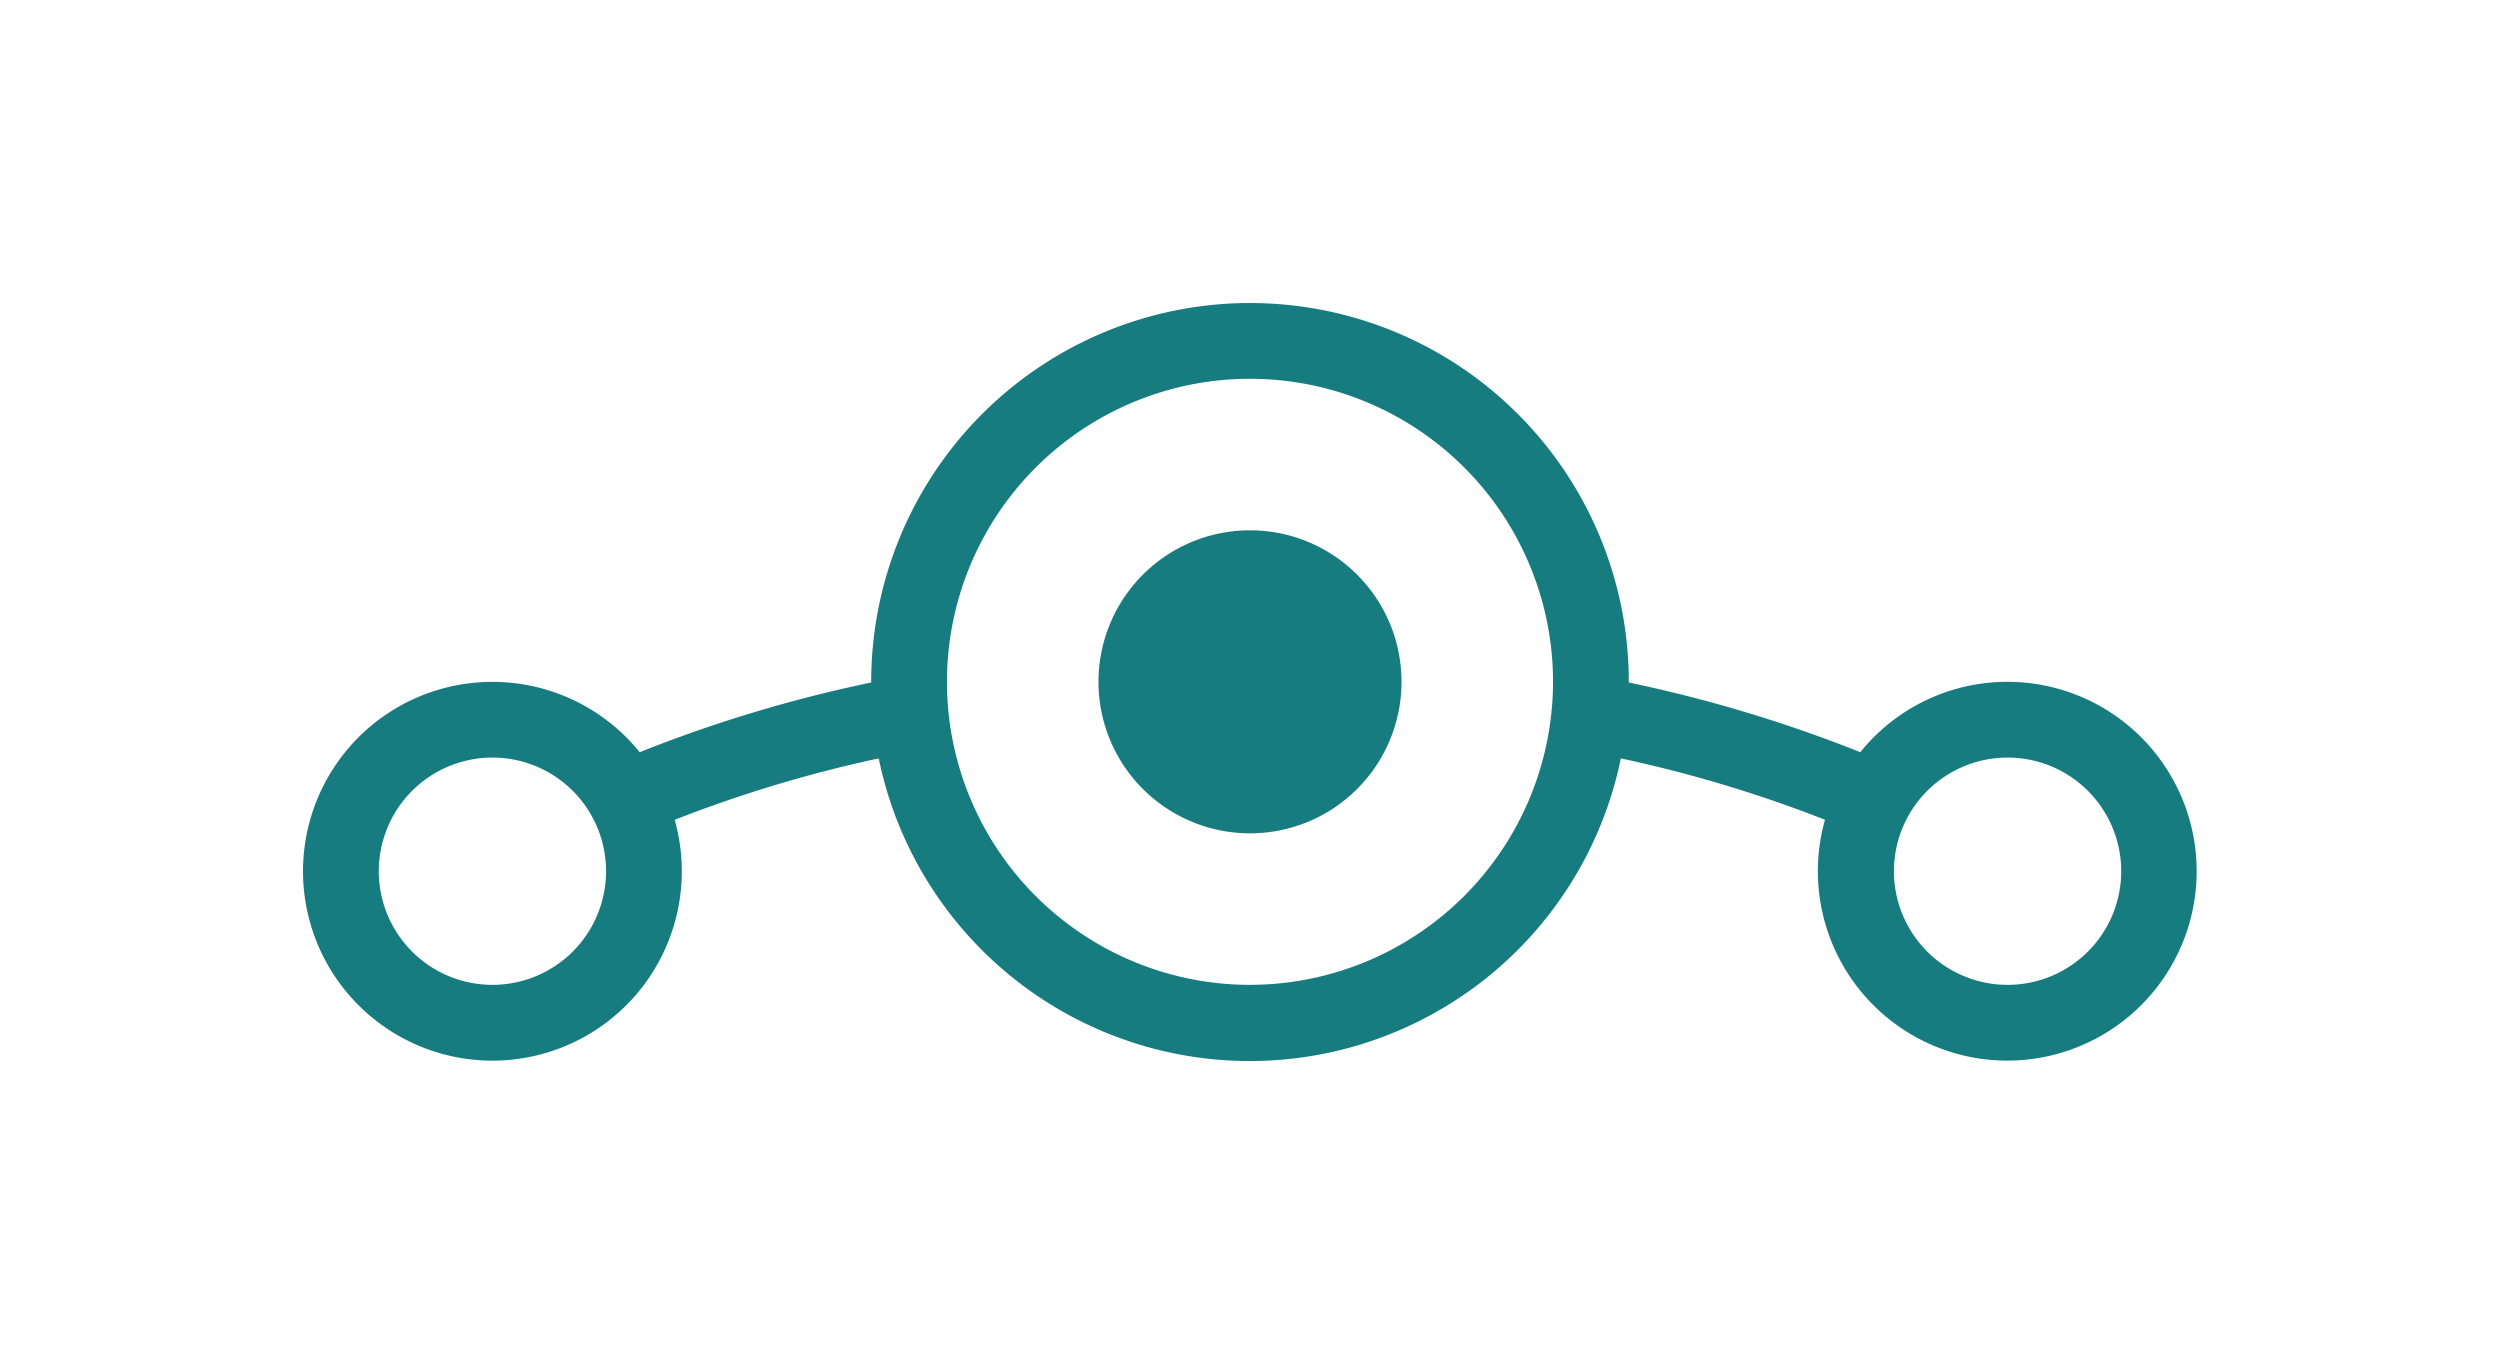
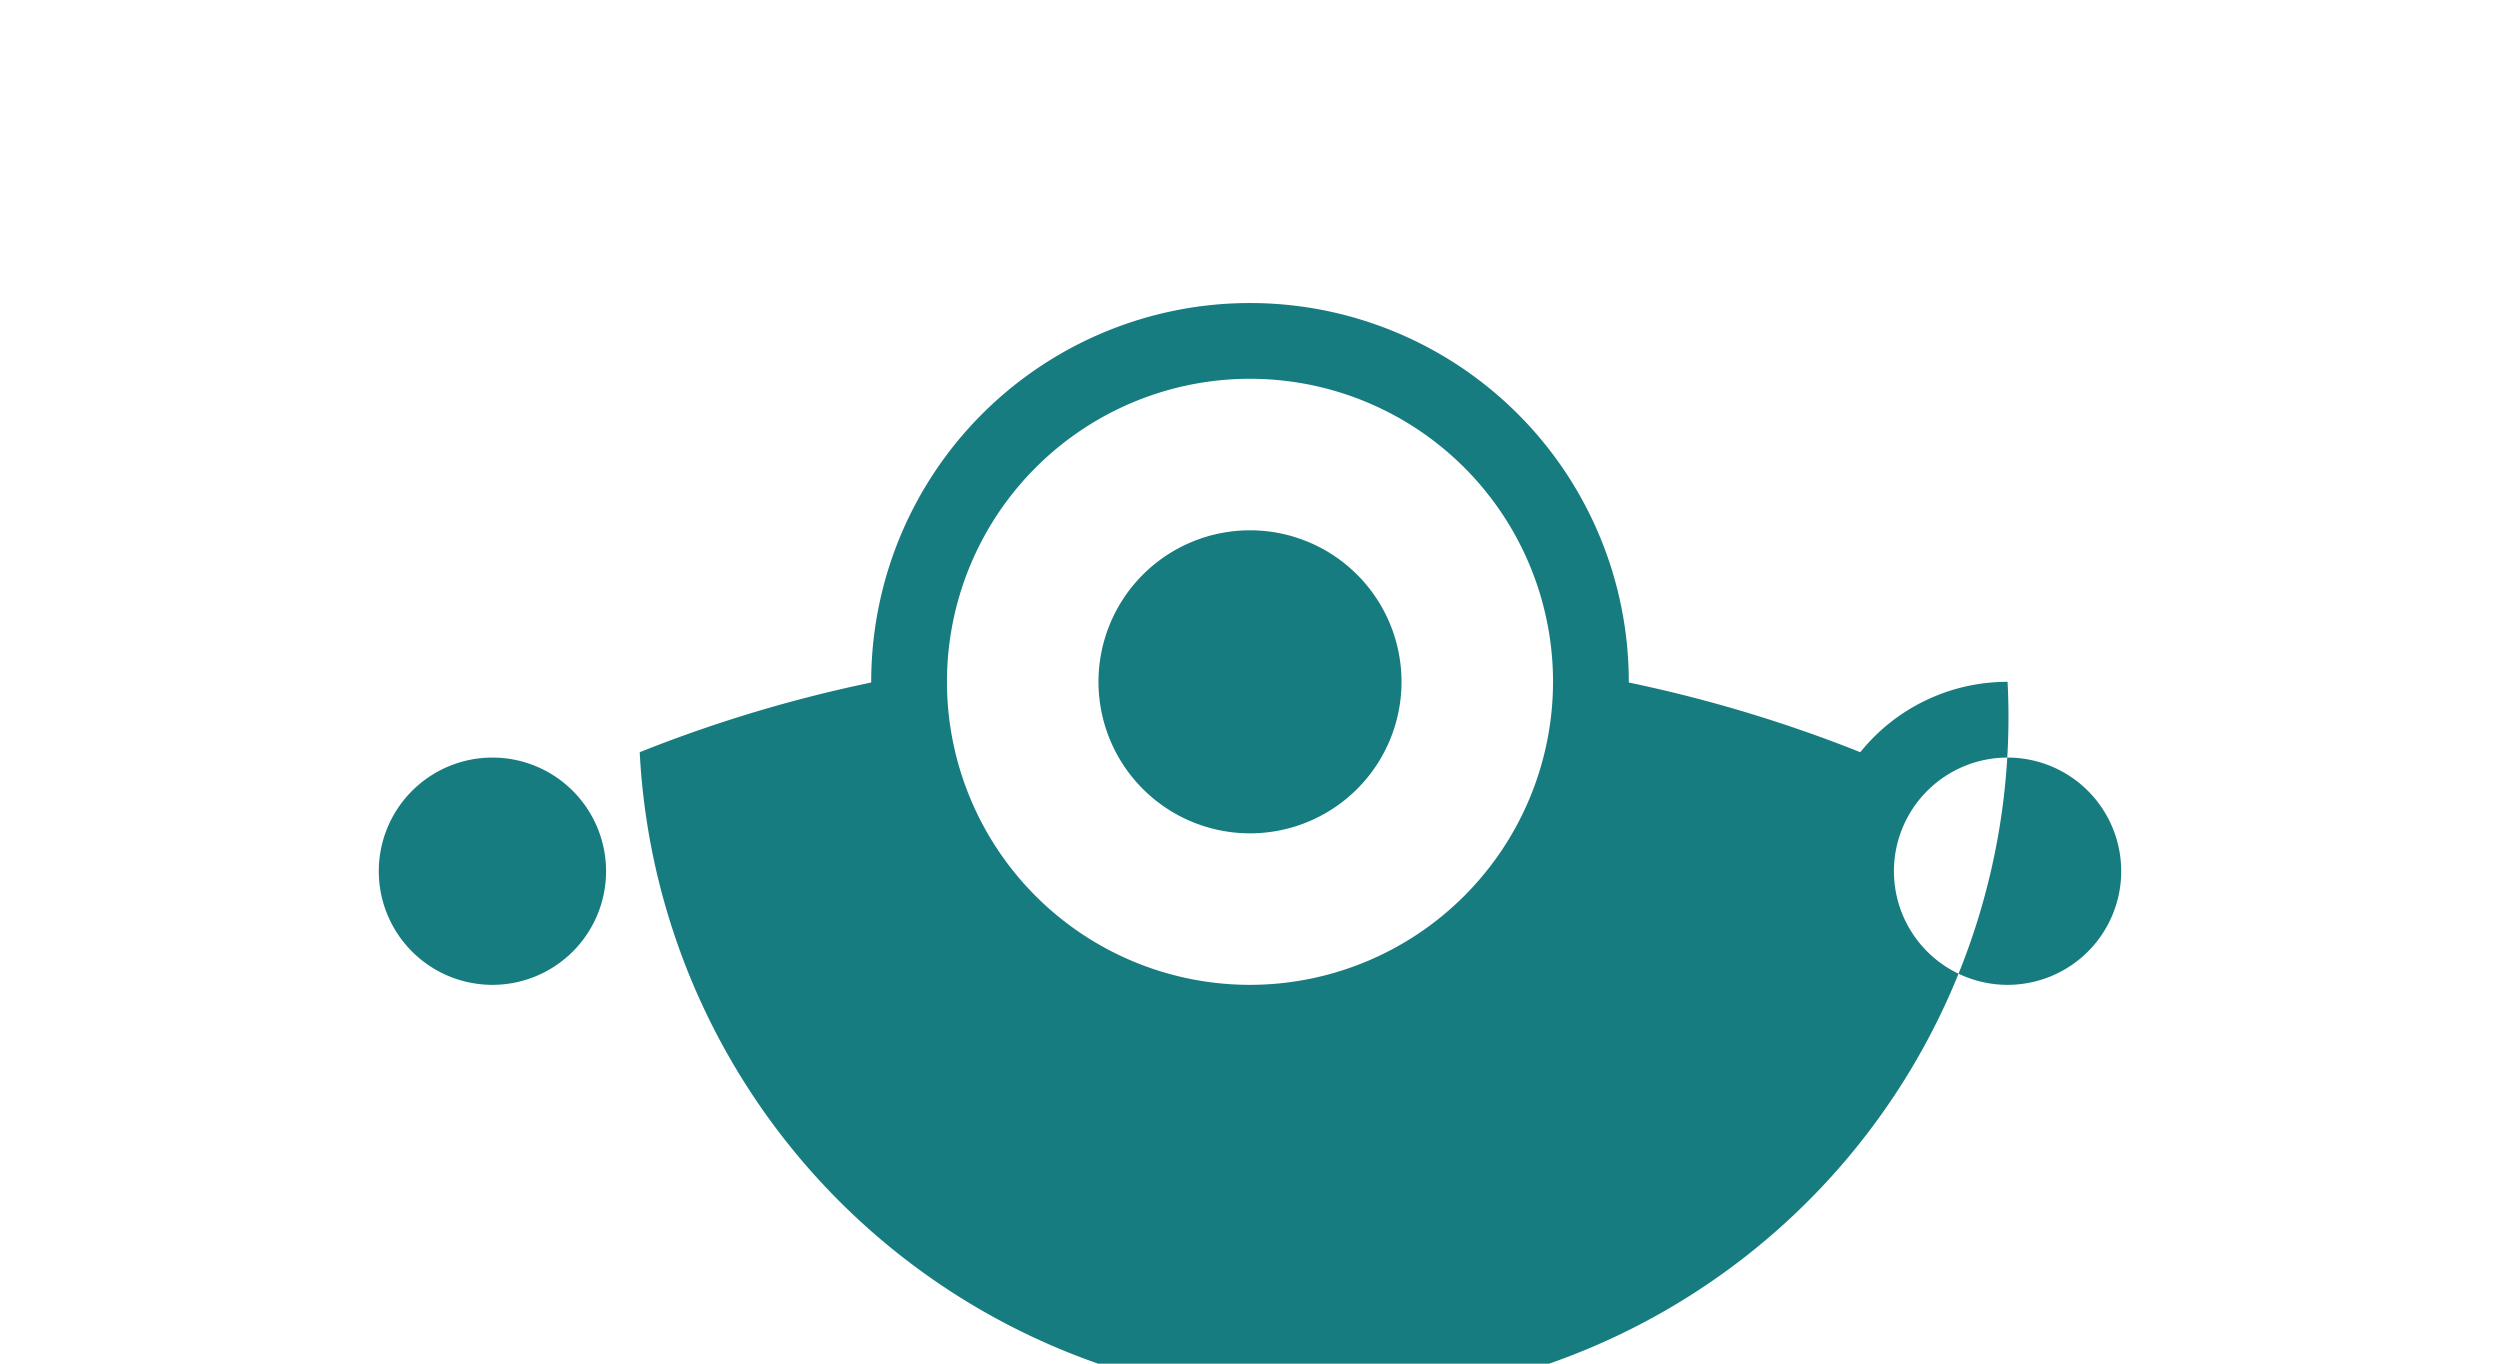
<svg xmlns="http://www.w3.org/2000/svg" data-name="Layer 1" viewBox="0 0 396 216">
-   <path d="M318 108a29.92 29.92 0 0 0-23.33 11.15l-1.13-.45A221.45 221.45 0 0 0 258 108.11V108a60 60 0 0 0-120 0v.1l-1.28.28a219.65 219.65 0 0 0-34.26 10.32l-1.13.45a30 30 0 1 0 5.54 10.71 208 208 0 0 1 32.32-9.73 60 60 0 0 0 117.55 0 207.47 207.47 0 0 1 32.34 9.72A30 30 0 1 0 318 108ZM78 156a18 18 0 1 1 18-18 18 18 0 0 1-18 18Zm120 0a48 48 0 1 1 48-48 48.05 48.05 0 0 1-48 48Zm120 0a18 18 0 1 1 18-18 18 18 0 0 1-18 18Zm-96-48a24 24 0 1 1-24-24 24 24 0 0 1 24 24Z" style="fill:#167c80" />
+   <path d="M318 108a29.92 29.92 0 0 0-23.33 11.15l-1.13-.45A221.45 221.45 0 0 0 258 108.11V108a60 60 0 0 0-120 0v.1l-1.28.28a219.65 219.65 0 0 0-34.26 10.32l-1.13.45A30 30 0 1 0 318 108ZM78 156a18 18 0 1 1 18-18 18 18 0 0 1-18 18Zm120 0a48 48 0 1 1 48-48 48.05 48.05 0 0 1-48 48Zm120 0a18 18 0 1 1 18-18 18 18 0 0 1-18 18Zm-96-48a24 24 0 1 1-24-24 24 24 0 0 1 24 24Z" style="fill:#167c80" />
</svg>